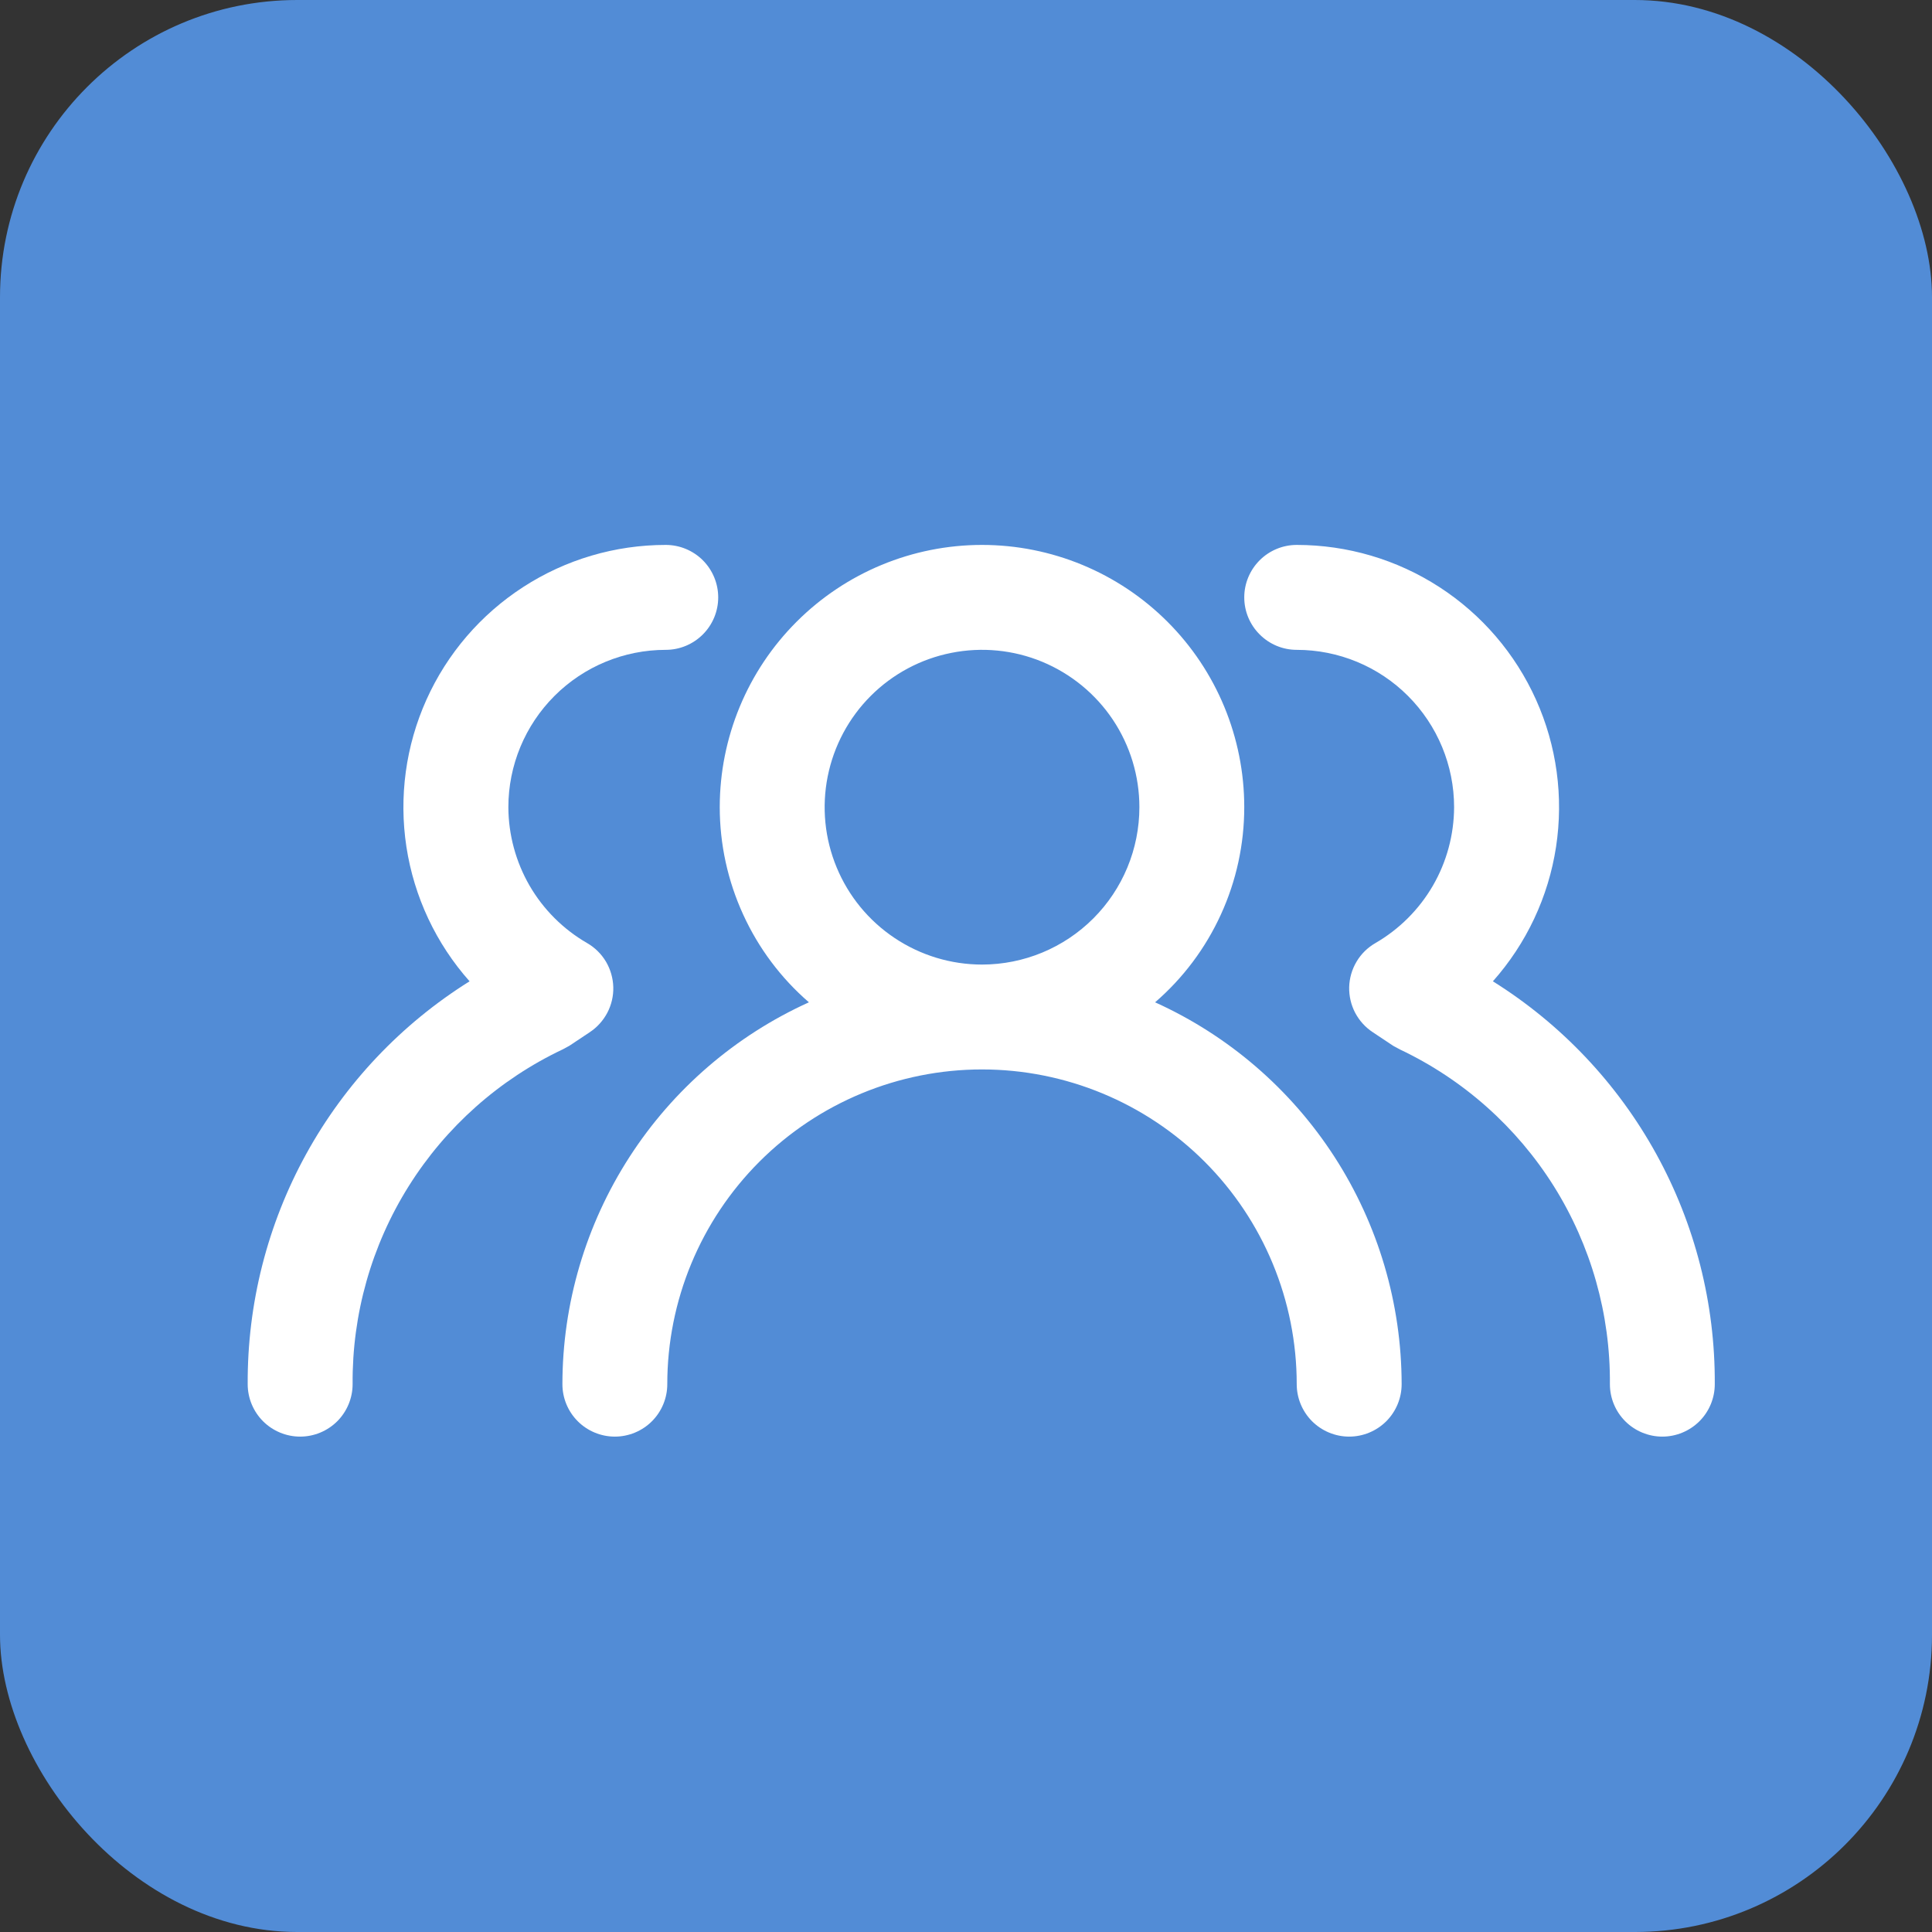
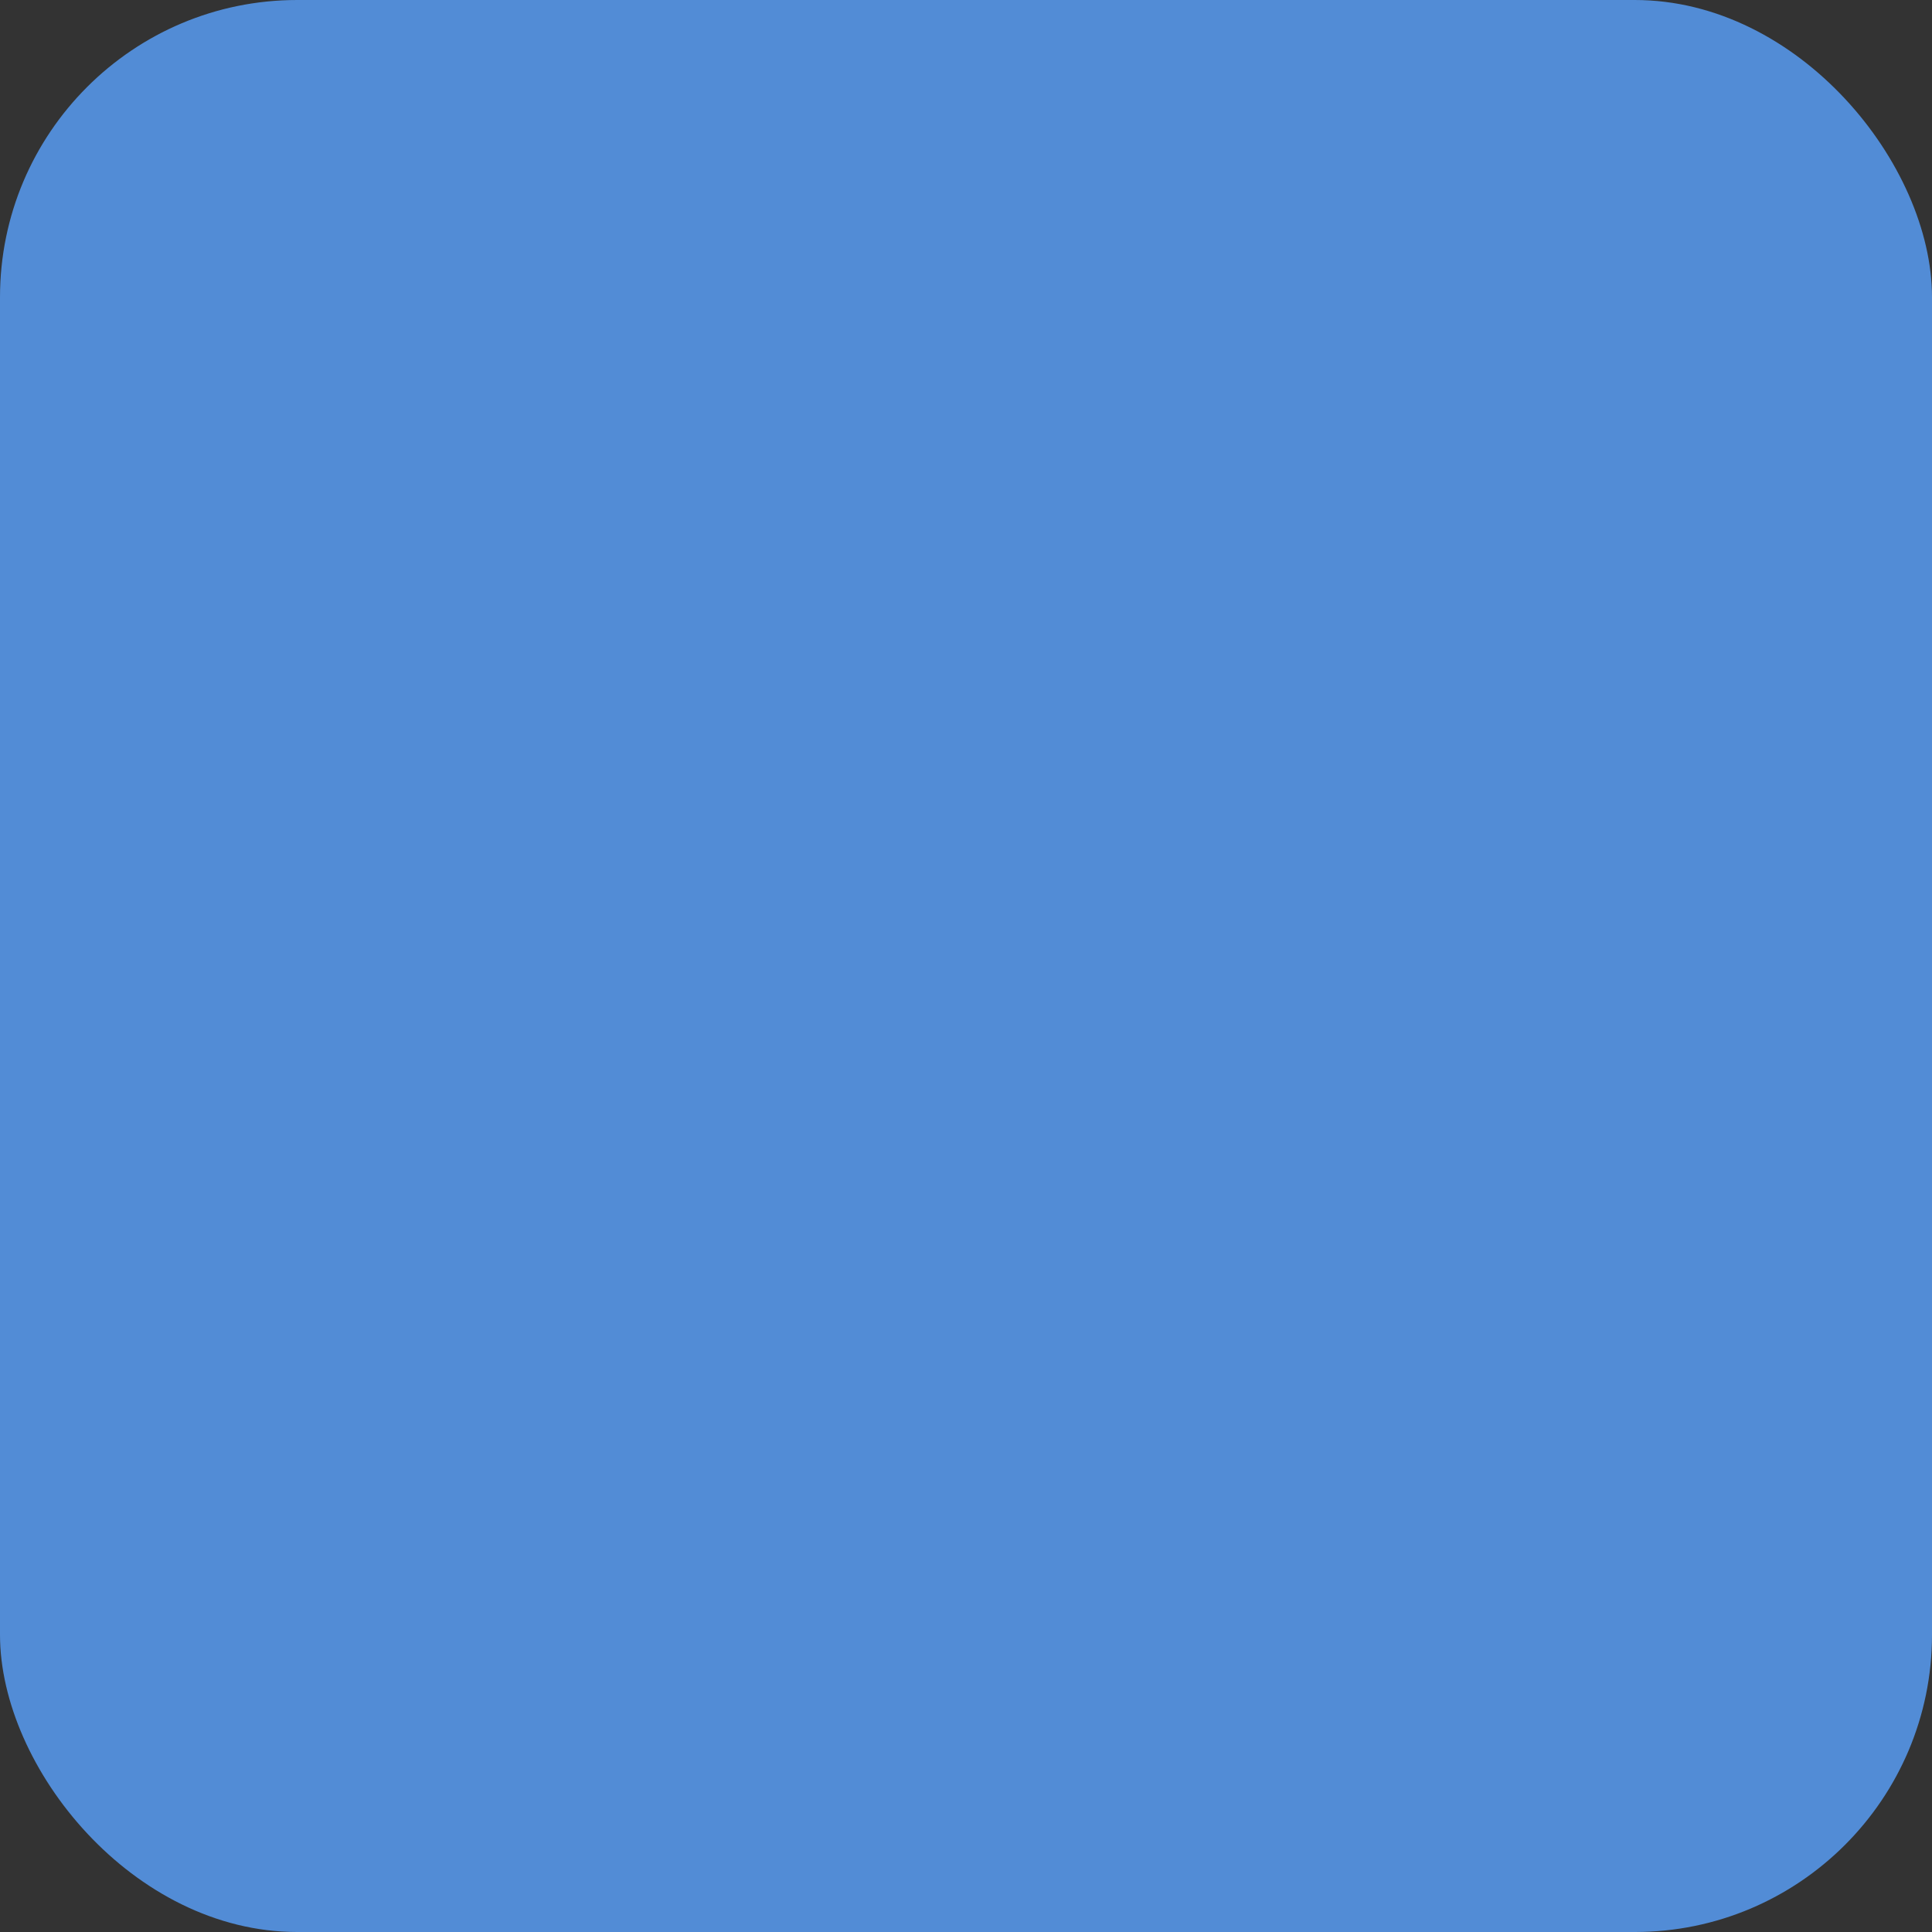
<svg xmlns="http://www.w3.org/2000/svg" width="39" height="39" viewBox="0 0 39 39" fill="none">
  <rect x="0" y="0" width="39" height="39" fill="#333333" stroke="none" />
  <rect width="39" height="39" rx="6" fill="#528CD6" />
-   <path d="M23.317 20.233C23.883 19.744 24.336 19.139 24.646 18.459C24.957 17.78 25.117 17.041 25.117 16.294C25.117 14.89 24.56 13.543 23.567 12.551C22.574 11.558 21.227 11 19.823 11C18.419 11 17.073 11.558 16.08 12.551C15.087 13.543 14.529 14.89 14.529 16.294C14.529 17.041 14.69 17.78 15.001 18.459C15.311 19.139 15.764 19.744 16.329 20.233C14.847 20.904 13.589 21.988 12.707 23.355C11.825 24.722 11.354 26.314 11.353 27.941C11.353 28.222 11.464 28.491 11.663 28.69C11.861 28.888 12.131 29 12.412 29C12.692 29 12.962 28.888 13.16 28.69C13.359 28.491 13.47 28.222 13.47 27.941C13.47 26.256 14.14 24.64 15.331 23.449C16.523 22.258 18.139 21.588 19.823 21.588C21.508 21.588 23.124 22.258 24.316 23.449C25.507 24.64 26.176 26.256 26.176 27.941C26.176 28.222 26.288 28.491 26.486 28.69C26.685 28.888 26.954 29 27.235 29C27.516 29 27.785 28.888 27.984 28.69C28.182 28.491 28.294 28.222 28.294 27.941C28.292 26.314 27.822 24.722 26.94 23.355C26.057 21.988 24.8 20.904 23.317 20.233ZM19.823 19.471C19.195 19.471 18.581 19.284 18.059 18.935C17.536 18.586 17.129 18.09 16.889 17.51C16.648 16.929 16.585 16.291 16.708 15.674C16.831 15.058 17.133 14.492 17.577 14.048C18.021 13.604 18.587 13.301 19.204 13.179C19.82 13.056 20.459 13.119 21.039 13.359C21.619 13.6 22.116 14.007 22.465 14.529C22.814 15.052 23 15.666 23 16.294C23 17.137 22.665 17.945 22.07 18.54C21.474 19.136 20.666 19.471 19.823 19.471ZM30.136 19.809C30.814 19.046 31.257 18.104 31.411 17.095C31.565 16.086 31.425 15.054 31.006 14.123C30.588 13.193 29.91 12.403 29.053 11.849C28.196 11.294 27.197 11 26.176 11C25.895 11 25.626 11.112 25.428 11.31C25.229 11.509 25.117 11.778 25.117 12.059C25.117 12.34 25.229 12.609 25.428 12.807C25.626 13.006 25.895 13.118 26.176 13.118C27.019 13.118 27.827 13.452 28.422 14.048C29.018 14.644 29.353 15.452 29.353 16.294C29.351 16.85 29.204 17.396 28.925 17.878C28.646 18.359 28.246 18.758 27.765 19.037C27.608 19.127 27.476 19.256 27.384 19.412C27.291 19.568 27.24 19.745 27.235 19.926C27.231 20.106 27.272 20.284 27.355 20.443C27.439 20.602 27.561 20.738 27.712 20.837L28.125 21.112L28.262 21.186C29.538 21.791 30.615 22.749 31.366 23.945C32.116 25.142 32.509 26.529 32.498 27.941C32.498 28.222 32.609 28.491 32.808 28.69C33.006 28.888 33.276 29 33.556 29C33.837 29 34.106 28.888 34.305 28.69C34.504 28.491 34.615 28.222 34.615 27.941C34.624 26.316 34.217 24.716 33.433 23.293C32.649 21.87 31.514 20.671 30.136 19.809Z" fill="white" />
-   <path d="M9.479 19.809C8.801 19.046 8.359 18.104 8.204 17.095C8.05 16.086 8.19 15.054 8.609 14.123C9.027 13.193 9.706 12.403 10.563 11.849C11.42 11.294 12.418 11 13.439 11C13.72 11 13.989 11.112 14.188 11.31C14.386 11.509 14.498 11.778 14.498 12.059C14.498 12.34 14.386 12.609 14.188 12.807C13.989 13.006 13.72 13.118 13.439 13.118C12.597 13.118 11.789 13.452 11.193 14.048C10.597 14.644 10.262 15.452 10.262 16.294C10.264 16.85 10.412 17.396 10.69 17.878C10.969 18.359 11.369 18.758 11.851 19.037C12.008 19.127 12.139 19.256 12.232 19.412C12.324 19.568 12.375 19.745 12.38 19.926C12.385 20.106 12.343 20.284 12.26 20.443C12.176 20.602 12.054 20.738 11.904 20.837L11.491 21.112L11.353 21.186C10.077 21.791 9 22.749 8.25 23.945C7.499 25.142 7.107 26.529 7.118 27.941C7.118 28.222 7.006 28.491 6.808 28.69C6.609 28.888 6.34 29 6.059 29C5.778 29 5.509 28.888 5.31 28.69C5.112 28.491 5 28.222 5 27.941C4.992 26.316 5.398 24.716 6.182 23.293C6.966 21.87 8.101 20.671 9.479 19.809Z" fill="white" />
</svg>